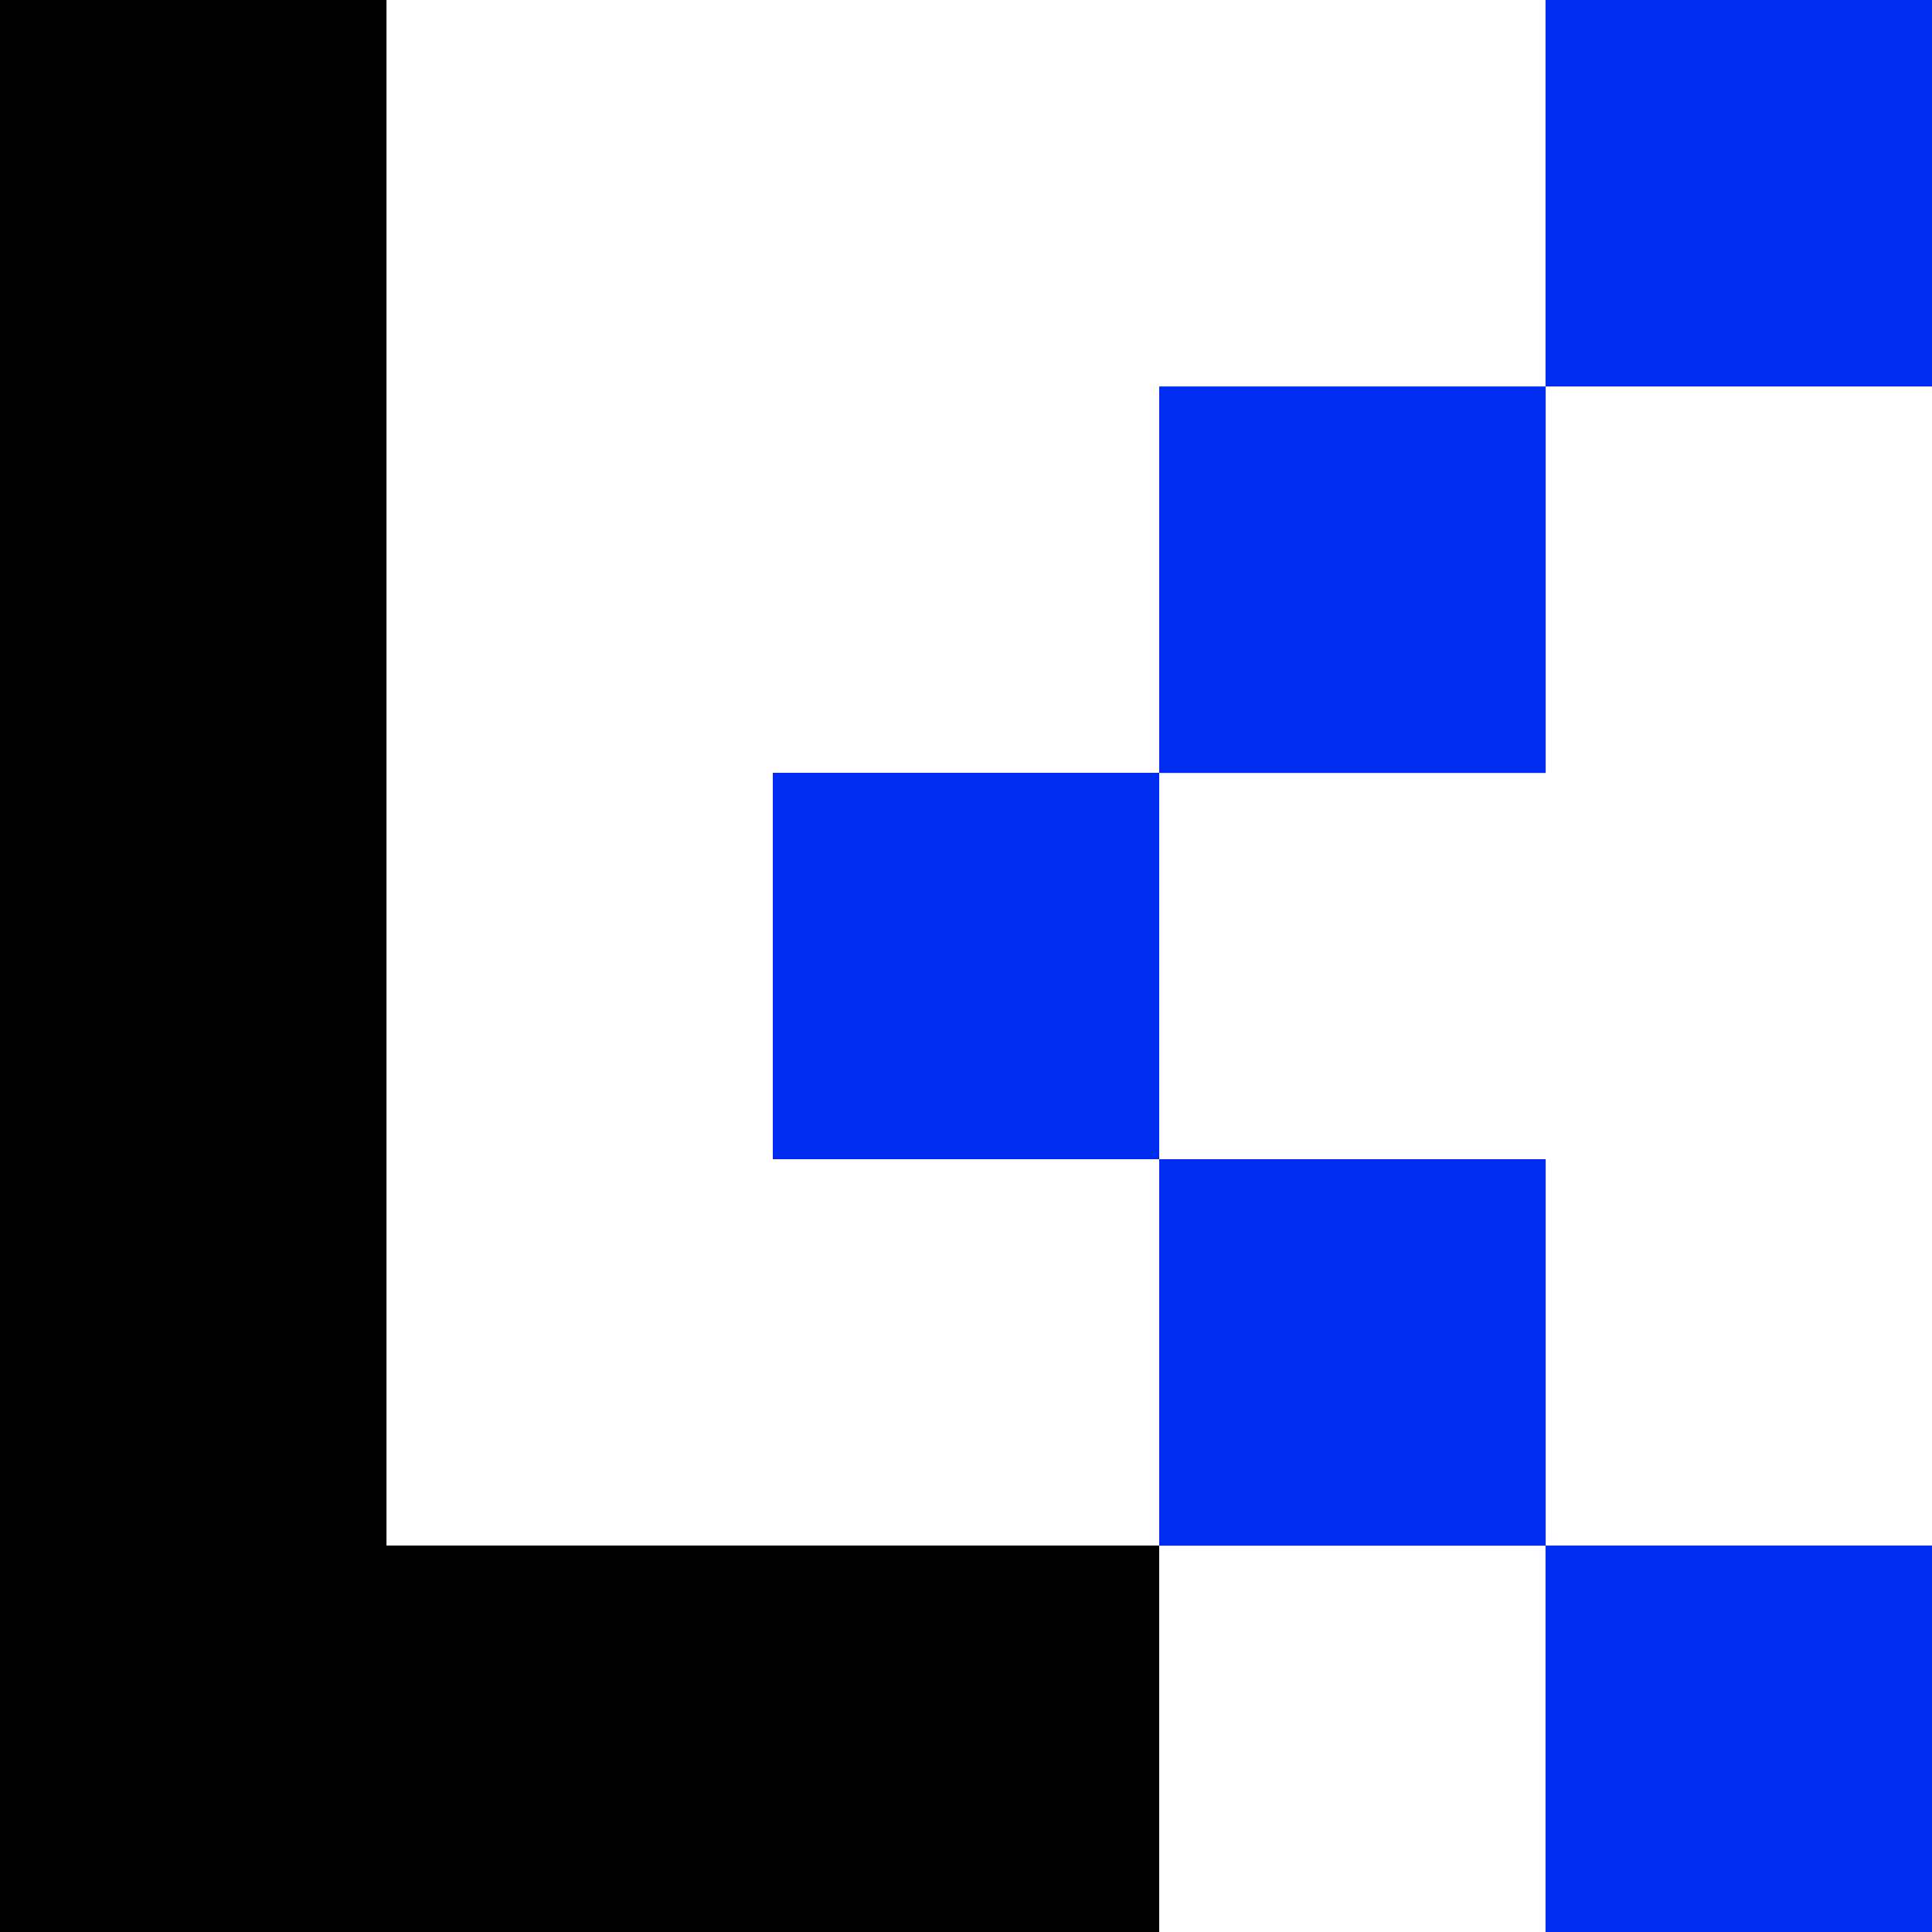
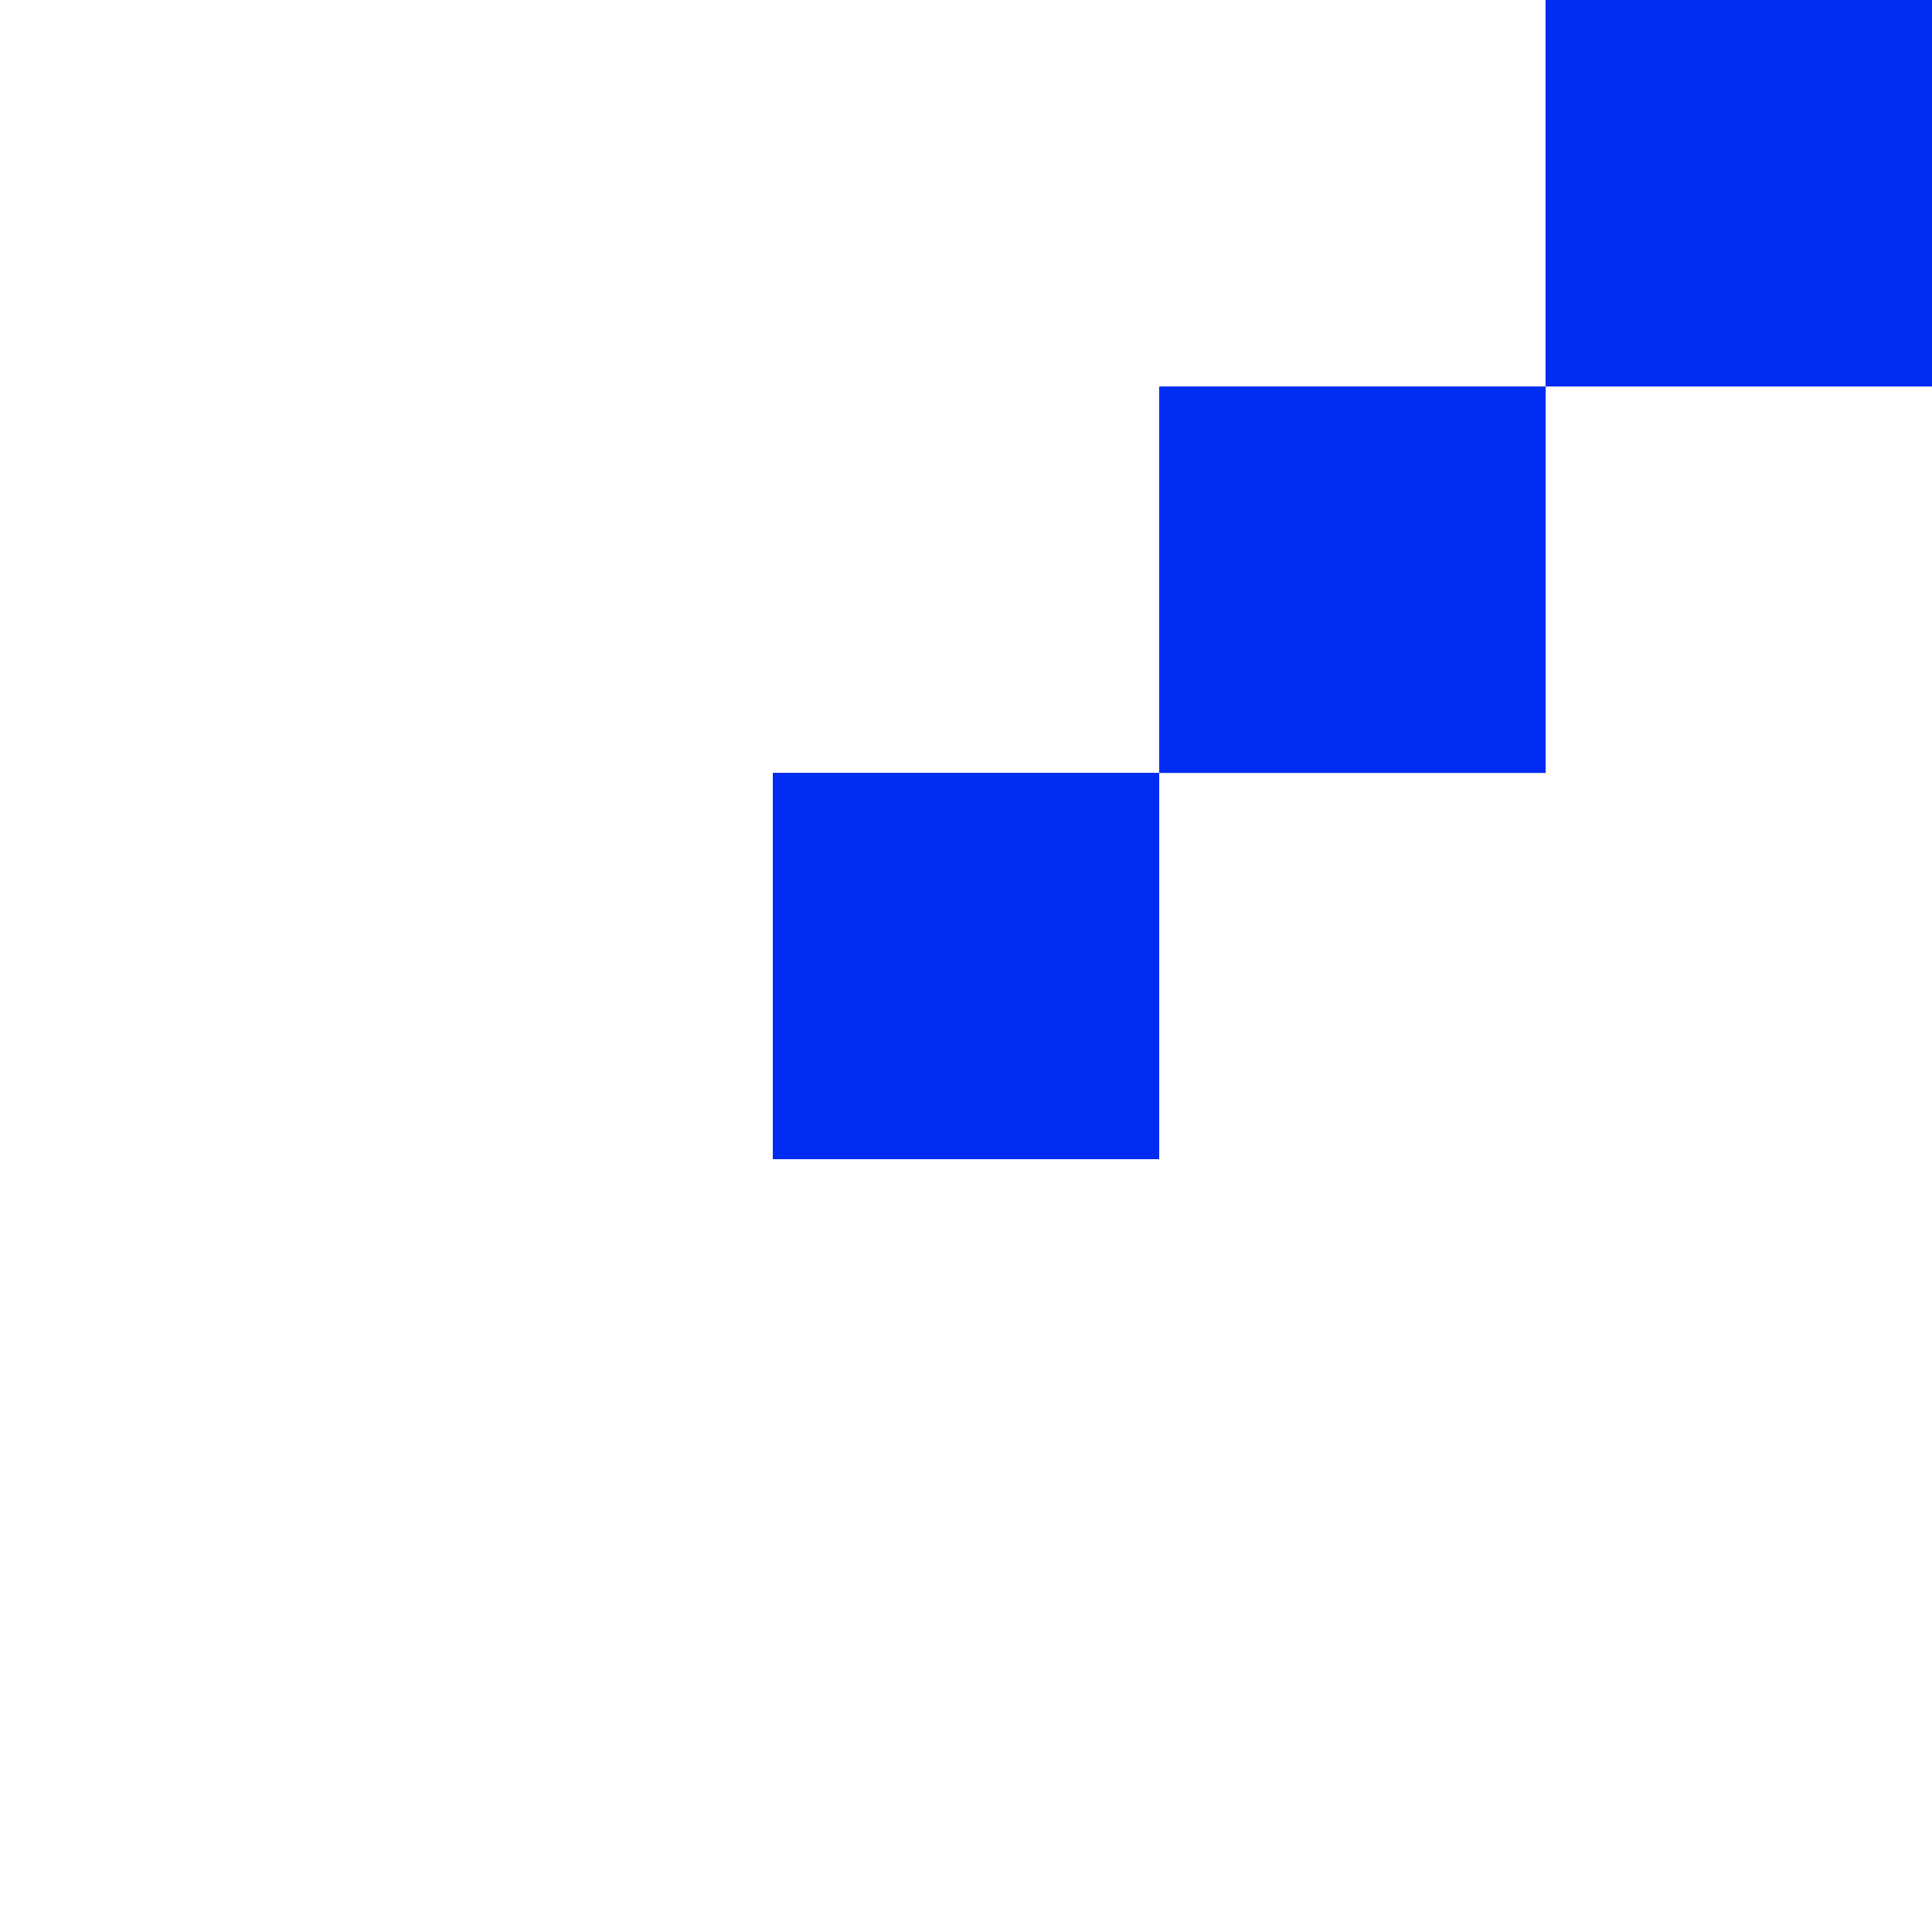
<svg xmlns="http://www.w3.org/2000/svg" width="24" height="24" viewBox="0 0 24 24" fill="none">
  <g clip-path="url(#clip0_646_420)">
    <path d="M14.4 9.6H9.6V14.4H14.4V9.6Z" fill="#002cf2" />
    <path d="M19.201 4.801H14.4V9.602H19.201V4.801Z" fill="#002cf2" />
-     <path d="M19.201 14.4H14.4V19.201H19.201V14.4Z" fill="#002cf2" />
    <path d="M24 0H19.199V4.801H24V0Z" fill="#002cf2" />
-     <path d="M24 19.199H19.199V24H24V19.199Z" fill="#002cf2" />
-     <path d="M4.801 19.199V14.4V9.6V4.801V0H0V4.801V9.6V14.4V19.199V24H4.801H9.6H14.4V19.199H9.6H4.801Z" fill="black" />
  </g>
  <defs>
    <clipPath id="clip0_646_420">
      <rect width="24" height="24" fill="white" />
    </clipPath>
  </defs>
</svg>